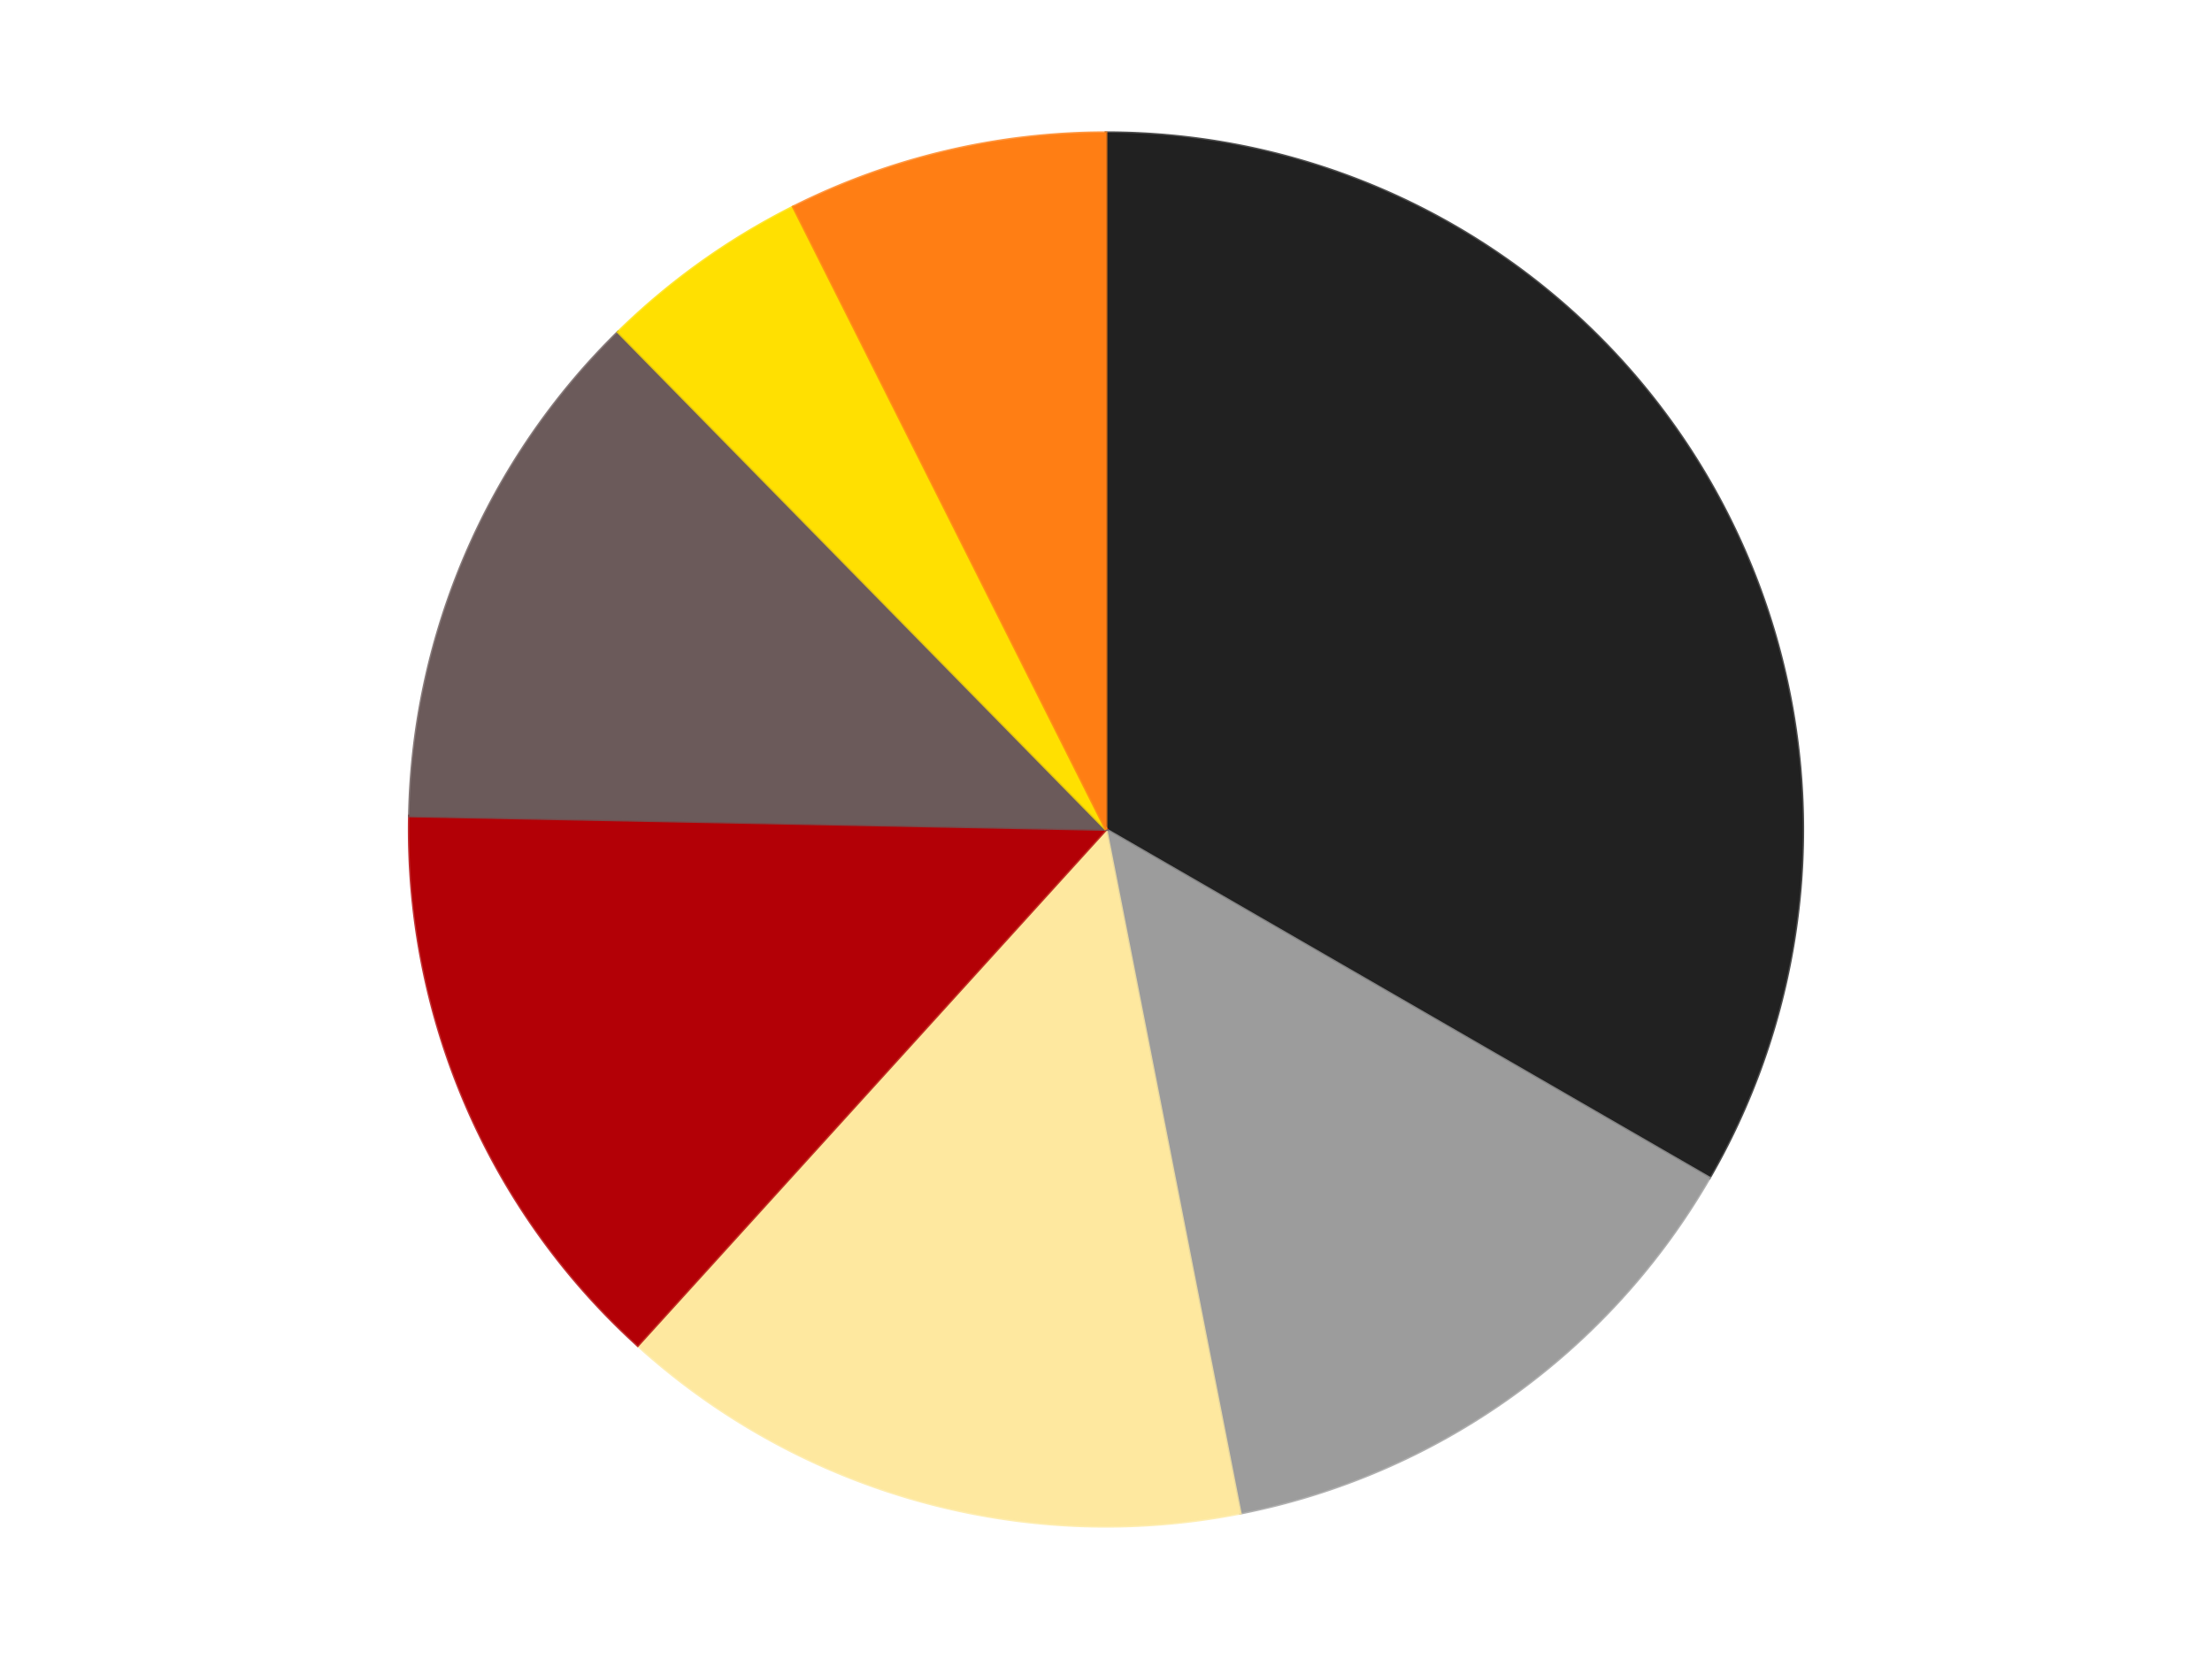
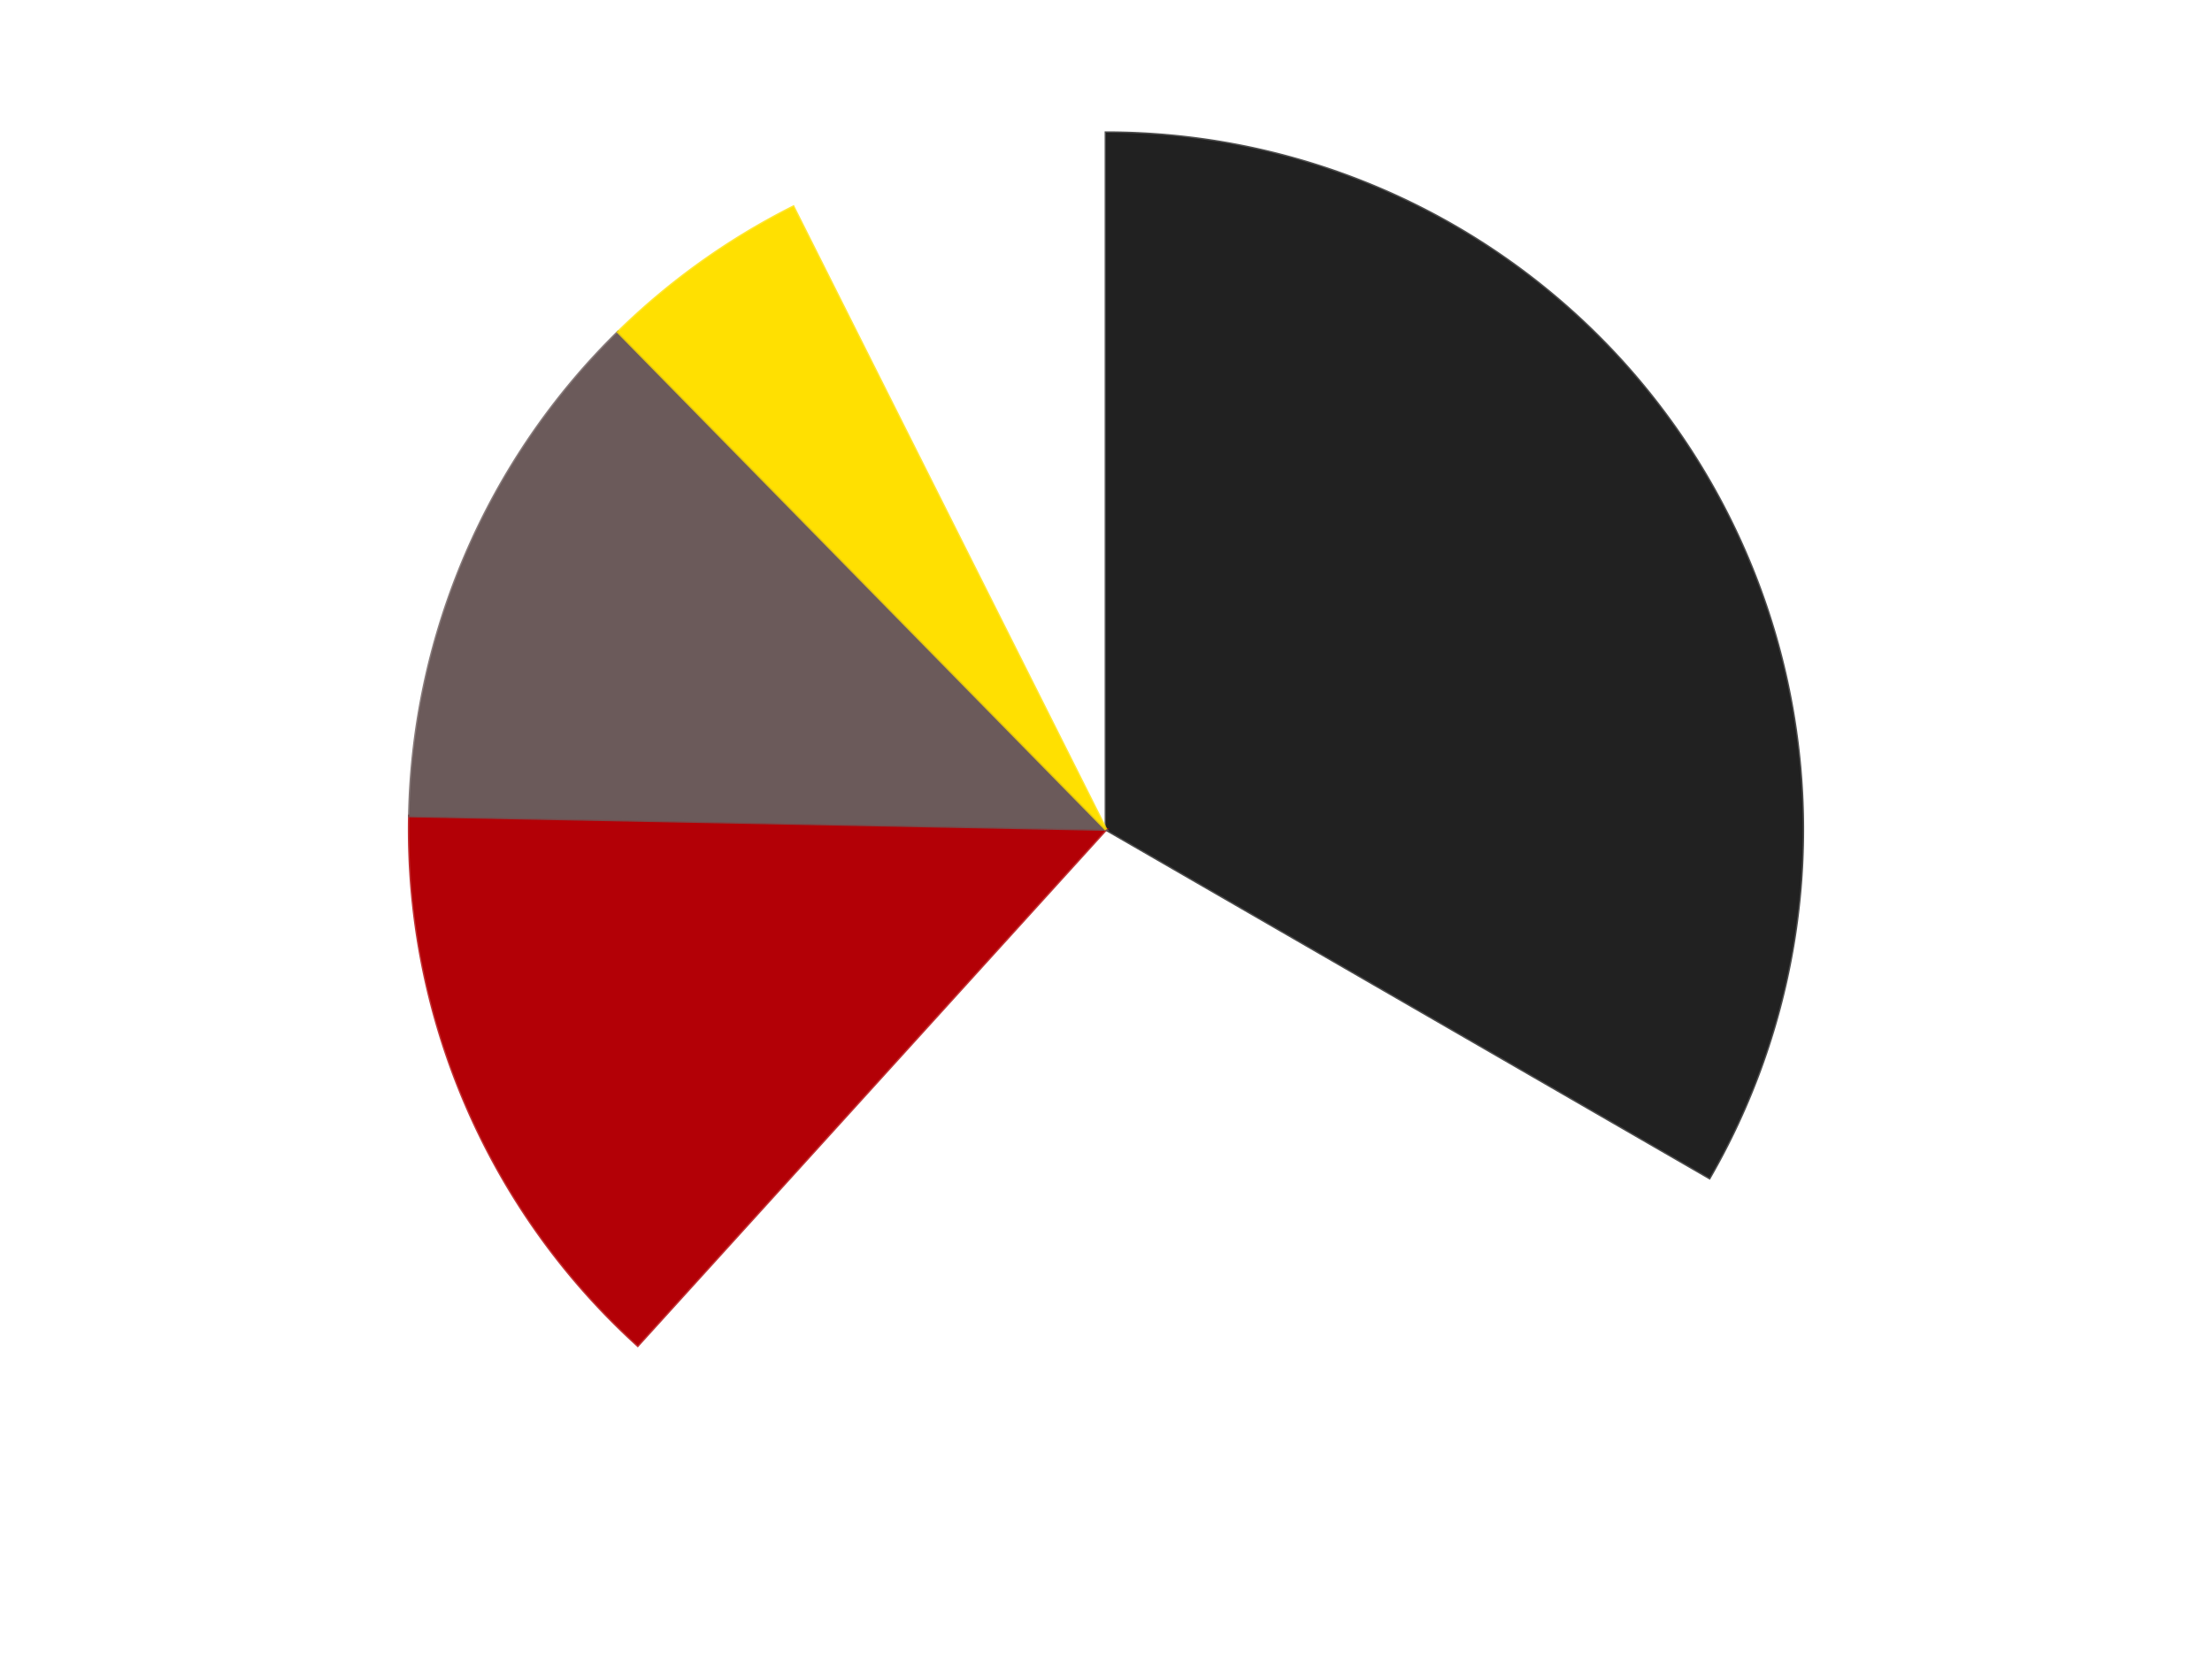
<svg xmlns="http://www.w3.org/2000/svg" xmlns:xlink="http://www.w3.org/1999/xlink" id="chart-2925423c-925b-4adb-b70d-846dc402233e" class="pygal-chart" viewBox="0 0 800 600">
  <defs>
    <style type="text/css">#chart-2925423c-925b-4adb-b70d-846dc402233e{-webkit-user-select:none;-webkit-font-smoothing:antialiased;font-family:Consolas,"Liberation Mono",Menlo,Courier,monospace}#chart-2925423c-925b-4adb-b70d-846dc402233e .title{font-family:Consolas,"Liberation Mono",Menlo,Courier,monospace;font-size:16px}#chart-2925423c-925b-4adb-b70d-846dc402233e .legends .legend text{font-family:Consolas,"Liberation Mono",Menlo,Courier,monospace;font-size:14px}#chart-2925423c-925b-4adb-b70d-846dc402233e .axis text{font-family:Consolas,"Liberation Mono",Menlo,Courier,monospace;font-size:10px}#chart-2925423c-925b-4adb-b70d-846dc402233e .axis text.major{font-family:Consolas,"Liberation Mono",Menlo,Courier,monospace;font-size:10px}#chart-2925423c-925b-4adb-b70d-846dc402233e .text-overlay text.value{font-family:Consolas,"Liberation Mono",Menlo,Courier,monospace;font-size:16px}#chart-2925423c-925b-4adb-b70d-846dc402233e .text-overlay text.label{font-family:Consolas,"Liberation Mono",Menlo,Courier,monospace;font-size:10px}#chart-2925423c-925b-4adb-b70d-846dc402233e .tooltip{font-family:Consolas,"Liberation Mono",Menlo,Courier,monospace;font-size:14px}#chart-2925423c-925b-4adb-b70d-846dc402233e text.no_data{font-family:Consolas,"Liberation Mono",Menlo,Courier,monospace;font-size:64px}
#chart-2925423c-925b-4adb-b70d-846dc402233e{background-color:transparent}#chart-2925423c-925b-4adb-b70d-846dc402233e path,#chart-2925423c-925b-4adb-b70d-846dc402233e line,#chart-2925423c-925b-4adb-b70d-846dc402233e rect,#chart-2925423c-925b-4adb-b70d-846dc402233e circle{-webkit-transition:150ms;-moz-transition:150ms;transition:150ms}#chart-2925423c-925b-4adb-b70d-846dc402233e .graph &gt; .background{fill:transparent}#chart-2925423c-925b-4adb-b70d-846dc402233e .plot &gt; .background{fill:transparent}#chart-2925423c-925b-4adb-b70d-846dc402233e .graph{fill:rgba(0,0,0,.87)}#chart-2925423c-925b-4adb-b70d-846dc402233e text.no_data{fill:rgba(0,0,0,1)}#chart-2925423c-925b-4adb-b70d-846dc402233e .title{fill:rgba(0,0,0,1)}#chart-2925423c-925b-4adb-b70d-846dc402233e .legends .legend text{fill:rgba(0,0,0,.87)}#chart-2925423c-925b-4adb-b70d-846dc402233e .legends .legend:hover text{fill:rgba(0,0,0,1)}#chart-2925423c-925b-4adb-b70d-846dc402233e .axis .line{stroke:rgba(0,0,0,1)}#chart-2925423c-925b-4adb-b70d-846dc402233e .axis .guide.line{stroke:rgba(0,0,0,.54)}#chart-2925423c-925b-4adb-b70d-846dc402233e .axis .major.line{stroke:rgba(0,0,0,.87)}#chart-2925423c-925b-4adb-b70d-846dc402233e .axis text.major{fill:rgba(0,0,0,1)}#chart-2925423c-925b-4adb-b70d-846dc402233e .axis.y .guides:hover .guide.line,#chart-2925423c-925b-4adb-b70d-846dc402233e .line-graph .axis.x .guides:hover .guide.line,#chart-2925423c-925b-4adb-b70d-846dc402233e .stackedline-graph .axis.x .guides:hover .guide.line,#chart-2925423c-925b-4adb-b70d-846dc402233e .xy-graph .axis.x .guides:hover .guide.line{stroke:rgba(0,0,0,1)}#chart-2925423c-925b-4adb-b70d-846dc402233e .axis .guides:hover text{fill:rgba(0,0,0,1)}#chart-2925423c-925b-4adb-b70d-846dc402233e .reactive{fill-opacity:1.0;stroke-opacity:.8;stroke-width:1}#chart-2925423c-925b-4adb-b70d-846dc402233e .ci{stroke:rgba(0,0,0,.87)}#chart-2925423c-925b-4adb-b70d-846dc402233e .reactive.active,#chart-2925423c-925b-4adb-b70d-846dc402233e .active .reactive{fill-opacity:0.6;stroke-opacity:.9;stroke-width:4}#chart-2925423c-925b-4adb-b70d-846dc402233e .ci .reactive.active{stroke-width:1.5}#chart-2925423c-925b-4adb-b70d-846dc402233e .series text{fill:rgba(0,0,0,1)}#chart-2925423c-925b-4adb-b70d-846dc402233e .tooltip rect{fill:transparent;stroke:rgba(0,0,0,1);-webkit-transition:opacity 150ms;-moz-transition:opacity 150ms;transition:opacity 150ms}#chart-2925423c-925b-4adb-b70d-846dc402233e .tooltip .label{fill:rgba(0,0,0,.87)}#chart-2925423c-925b-4adb-b70d-846dc402233e .tooltip .label{fill:rgba(0,0,0,.87)}#chart-2925423c-925b-4adb-b70d-846dc402233e .tooltip .legend{font-size:.8em;fill:rgba(0,0,0,.54)}#chart-2925423c-925b-4adb-b70d-846dc402233e .tooltip .x_label{font-size:.6em;fill:rgba(0,0,0,1)}#chart-2925423c-925b-4adb-b70d-846dc402233e .tooltip .xlink{font-size:.5em;text-decoration:underline}#chart-2925423c-925b-4adb-b70d-846dc402233e .tooltip .value{font-size:1.5em}#chart-2925423c-925b-4adb-b70d-846dc402233e .bound{font-size:.5em}#chart-2925423c-925b-4adb-b70d-846dc402233e .max-value{font-size:.75em;fill:rgba(0,0,0,.54)}#chart-2925423c-925b-4adb-b70d-846dc402233e .map-element{fill:transparent;stroke:rgba(0,0,0,.54) !important}#chart-2925423c-925b-4adb-b70d-846dc402233e .map-element .reactive{fill-opacity:inherit;stroke-opacity:inherit}#chart-2925423c-925b-4adb-b70d-846dc402233e .color-0,#chart-2925423c-925b-4adb-b70d-846dc402233e .color-0 a:visited{stroke:#F44336;fill:#F44336}#chart-2925423c-925b-4adb-b70d-846dc402233e .color-1,#chart-2925423c-925b-4adb-b70d-846dc402233e .color-1 a:visited{stroke:#3F51B5;fill:#3F51B5}#chart-2925423c-925b-4adb-b70d-846dc402233e .color-2,#chart-2925423c-925b-4adb-b70d-846dc402233e .color-2 a:visited{stroke:#009688;fill:#009688}#chart-2925423c-925b-4adb-b70d-846dc402233e .color-3,#chart-2925423c-925b-4adb-b70d-846dc402233e .color-3 a:visited{stroke:#FFC107;fill:#FFC107}#chart-2925423c-925b-4adb-b70d-846dc402233e .color-4,#chart-2925423c-925b-4adb-b70d-846dc402233e .color-4 a:visited{stroke:#FF5722;fill:#FF5722}#chart-2925423c-925b-4adb-b70d-846dc402233e .color-5,#chart-2925423c-925b-4adb-b70d-846dc402233e .color-5 a:visited{stroke:#9C27B0;fill:#9C27B0}#chart-2925423c-925b-4adb-b70d-846dc402233e .color-6,#chart-2925423c-925b-4adb-b70d-846dc402233e .color-6 a:visited{stroke:#03A9F4;fill:#03A9F4}#chart-2925423c-925b-4adb-b70d-846dc402233e .text-overlay .color-0 text{fill:black}#chart-2925423c-925b-4adb-b70d-846dc402233e .text-overlay .color-1 text{fill:black}#chart-2925423c-925b-4adb-b70d-846dc402233e .text-overlay .color-2 text{fill:black}#chart-2925423c-925b-4adb-b70d-846dc402233e .text-overlay .color-3 text{fill:black}#chart-2925423c-925b-4adb-b70d-846dc402233e .text-overlay .color-4 text{fill:black}#chart-2925423c-925b-4adb-b70d-846dc402233e .text-overlay .color-5 text{fill:black}#chart-2925423c-925b-4adb-b70d-846dc402233e .text-overlay .color-6 text{fill:black}
#chart-2925423c-925b-4adb-b70d-846dc402233e text.no_data{text-anchor:middle}#chart-2925423c-925b-4adb-b70d-846dc402233e .guide.line{fill:none}#chart-2925423c-925b-4adb-b70d-846dc402233e .centered{text-anchor:middle}#chart-2925423c-925b-4adb-b70d-846dc402233e .title{text-anchor:middle}#chart-2925423c-925b-4adb-b70d-846dc402233e .legends .legend text{fill-opacity:1}#chart-2925423c-925b-4adb-b70d-846dc402233e .axis.x text{text-anchor:middle}#chart-2925423c-925b-4adb-b70d-846dc402233e .axis.x:not(.web) text[transform]{text-anchor:start}#chart-2925423c-925b-4adb-b70d-846dc402233e .axis.x:not(.web) text[transform].backwards{text-anchor:end}#chart-2925423c-925b-4adb-b70d-846dc402233e .axis.y text{text-anchor:end}#chart-2925423c-925b-4adb-b70d-846dc402233e .axis.y text[transform].backwards{text-anchor:start}#chart-2925423c-925b-4adb-b70d-846dc402233e .axis.y2 text{text-anchor:start}#chart-2925423c-925b-4adb-b70d-846dc402233e .axis.y2 text[transform].backwards{text-anchor:end}#chart-2925423c-925b-4adb-b70d-846dc402233e .axis .guide.line{stroke-dasharray:4,4;stroke:black}#chart-2925423c-925b-4adb-b70d-846dc402233e .axis .major.guide.line{stroke-dasharray:6,6;stroke:black}#chart-2925423c-925b-4adb-b70d-846dc402233e .horizontal .axis.y .guide.line,#chart-2925423c-925b-4adb-b70d-846dc402233e .horizontal .axis.y2 .guide.line,#chart-2925423c-925b-4adb-b70d-846dc402233e .vertical .axis.x .guide.line{opacity:0}#chart-2925423c-925b-4adb-b70d-846dc402233e .horizontal .axis.always_show .guide.line,#chart-2925423c-925b-4adb-b70d-846dc402233e .vertical .axis.always_show .guide.line{opacity:1 !important}#chart-2925423c-925b-4adb-b70d-846dc402233e .axis.y .guides:hover .guide.line,#chart-2925423c-925b-4adb-b70d-846dc402233e .axis.y2 .guides:hover .guide.line,#chart-2925423c-925b-4adb-b70d-846dc402233e .axis.x .guides:hover .guide.line{opacity:1}#chart-2925423c-925b-4adb-b70d-846dc402233e .axis .guides:hover text{opacity:1}#chart-2925423c-925b-4adb-b70d-846dc402233e .nofill{fill:none}#chart-2925423c-925b-4adb-b70d-846dc402233e .subtle-fill{fill-opacity:.2}#chart-2925423c-925b-4adb-b70d-846dc402233e .dot{stroke-width:1px;fill-opacity:1;stroke-opacity:1}#chart-2925423c-925b-4adb-b70d-846dc402233e .dot.active{stroke-width:5px}#chart-2925423c-925b-4adb-b70d-846dc402233e .dot.negative{fill:transparent}#chart-2925423c-925b-4adb-b70d-846dc402233e text,#chart-2925423c-925b-4adb-b70d-846dc402233e tspan{stroke:none !important}#chart-2925423c-925b-4adb-b70d-846dc402233e .series text.active{opacity:1}#chart-2925423c-925b-4adb-b70d-846dc402233e .tooltip rect{fill-opacity:.95;stroke-width:.5}#chart-2925423c-925b-4adb-b70d-846dc402233e .tooltip text{fill-opacity:1}#chart-2925423c-925b-4adb-b70d-846dc402233e .showable{visibility:hidden}#chart-2925423c-925b-4adb-b70d-846dc402233e .showable.shown{visibility:visible}#chart-2925423c-925b-4adb-b70d-846dc402233e .gauge-background{fill:rgba(229,229,229,1);stroke:none}#chart-2925423c-925b-4adb-b70d-846dc402233e .bg-lines{stroke:transparent;stroke-width:2px}</style>
    <script type="text/javascript">window.pygal = window.pygal || {};window.pygal.config = window.pygal.config || {};window.pygal.config['2925423c-925b-4adb-b70d-846dc402233e'] = {"allow_interruptions": false, "box_mode": "extremes", "classes": ["pygal-chart"], "css": ["file://style.css", "file://graph.css"], "defs": [], "disable_xml_declaration": false, "dots_size": 2.5, "dynamic_print_values": false, "explicit_size": false, "fill": false, "force_uri_protocol": "https", "formatter": null, "half_pie": false, "height": 600, "include_x_axis": false, "inner_radius": 0, "interpolate": null, "interpolation_parameters": {}, "interpolation_precision": 250, "inverse_y_axis": false, "js": ["//kozea.github.io/pygal.js/2.0.x/pygal-tooltips.min.js"], "legend_at_bottom": false, "legend_at_bottom_columns": null, "legend_box_size": 12, "logarithmic": false, "margin": 20, "margin_bottom": null, "margin_left": null, "margin_right": null, "margin_top": null, "max_scale": 16, "min_scale": 4, "missing_value_fill_truncation": "x", "no_data_text": "No data", "no_prefix": false, "order_min": null, "pretty_print": false, "print_labels": false, "print_values": false, "print_values_position": "center", "print_zeroes": true, "range": null, "rounded_bars": null, "secondary_range": null, "show_dots": true, "show_legend": false, "show_minor_x_labels": true, "show_minor_y_labels": true, "show_only_major_dots": false, "show_x_guides": false, "show_x_labels": true, "show_y_guides": true, "show_y_labels": true, "spacing": 10, "stack_from_top": false, "strict": false, "stroke": true, "stroke_style": null, "style": {"background": "transparent", "ci_colors": [], "colors": ["#F44336", "#3F51B5", "#009688", "#FFC107", "#FF5722", "#9C27B0", "#03A9F4", "#8BC34A", "#FF9800", "#E91E63", "#2196F3", "#4CAF50", "#FFEB3B", "#673AB7", "#00BCD4", "#CDDC39", "#9E9E9E", "#607D8B"], "dot_opacity": "1", "font_family": "Consolas, \"Liberation Mono\", Menlo, Courier, monospace", "foreground": "rgba(0, 0, 0, .87)", "foreground_strong": "rgba(0, 0, 0, 1)", "foreground_subtle": "rgba(0, 0, 0, .54)", "guide_stroke_color": "black", "guide_stroke_dasharray": "4,4", "label_font_family": "Consolas, \"Liberation Mono\", Menlo, Courier, monospace", "label_font_size": 10, "legend_font_family": "Consolas, \"Liberation Mono\", Menlo, Courier, monospace", "legend_font_size": 14, "major_guide_stroke_color": "black", "major_guide_stroke_dasharray": "6,6", "major_label_font_family": "Consolas, \"Liberation Mono\", Menlo, Courier, monospace", "major_label_font_size": 10, "no_data_font_family": "Consolas, \"Liberation Mono\", Menlo, Courier, monospace", "no_data_font_size": 64, "opacity": "1.0", "opacity_hover": "0.6", "plot_background": "transparent", "stroke_opacity": ".8", "stroke_opacity_hover": ".9", "stroke_width": "1", "stroke_width_hover": "4", "title_font_family": "Consolas, \"Liberation Mono\", Menlo, Courier, monospace", "title_font_size": 16, "tooltip_font_family": "Consolas, \"Liberation Mono\", Menlo, Courier, monospace", "tooltip_font_size": 14, "transition": "150ms", "value_background": "rgba(229, 229, 229, 1)", "value_colors": [], "value_font_family": "Consolas, \"Liberation Mono\", Menlo, Courier, monospace", "value_font_size": 16, "value_label_font_family": "Consolas, \"Liberation Mono\", Menlo, Courier, monospace", "value_label_font_size": 10}, "title": null, "tooltip_border_radius": 0, "tooltip_fancy_mode": true, "truncate_label": null, "truncate_legend": null, "width": 800, "x_label_rotation": 0, "x_labels": null, "x_labels_major": null, "x_labels_major_count": null, "x_labels_major_every": null, "x_title": null, "xrange": null, "y_label_rotation": 0, "y_labels": null, "y_labels_major": null, "y_labels_major_count": null, "y_labels_major_every": null, "y_title": null, "zero": 0, "legends": ["Black", "Light Gray", "Light Yellow", "Red", "Dark Gray", "Yellow", "Orange"]}</script>
    <script type="text/javascript" xlink:href="https://kozea.github.io/pygal.js/2.0.x/pygal-tooltips.min.js" />
  </defs>
  <title>Pygal</title>
  <g class="graph pie-graph vertical">
-     <rect x="0" y="0" width="800" height="600" class="background" />
    <g transform="translate(20, 20)" class="plot">
-       <rect x="0" y="0" width="760" height="560" class="background" />
      <g class="series serie-0 color-0">
        <g class="slices">
          <g class="slice" style="fill: #212121; stroke: #212121">
            <path d="M380 28 A252 252 0 0 1 598.238 406 L380 280 A0 0 0 0 0 380 280 z" class="slice reactive tooltip-trigger" />
            <desc class="value">27</desc>
            <desc class="x centered">489.1192008768393</desc>
            <desc class="y centered">217.0</desc>
          </g>
        </g>
      </g>
      <g class="series serie-1 color-1">
        <g class="slices">
          <g class="slice" style="fill: #9C9C9C; stroke: #9C9C9C">
-             <path d="M598.238 406 A252 252 0 0 1 428.563 527.276 L380 280 A0 0 0 0 0 380 280 z" class="slice reactive tooltip-trigger" />
            <desc class="value">11</desc>
            <desc class="x centered">453.26800098229137</desc>
            <desc class="y centered">382.5075608531339</desc>
          </g>
        </g>
      </g>
      <g class="series serie-2 color-2">
        <g class="slices">
          <g class="slice" style="fill: #FEE89F; stroke: #FEE89F">
-             <path d="M428.563 527.276 A252 252 0 0 1 210.654 466.617 L380 280 A0 0 0 0 0 380 280 z" class="slice reactive tooltip-trigger" />
            <desc class="value">12</desc>
            <desc class="x centered">346.21025079215974</desc>
            <desc class="y centered">401.38473070560093</desc>
          </g>
        </g>
      </g>
      <g class="series serie-3 color-3">
        <g class="slices">
          <g class="slice" style="fill: #B30006; stroke: #B30006">
            <path d="M210.654 466.617 A252 252 0 0 1 128.047 275.113 L380 280 A0 0 0 0 0 380 280 z" class="slice reactive tooltip-trigger" />
            <desc class="value">11</desc>
            <desc class="x centered">264.3047705330855</desc>
            <desc class="y centered">329.90605052093383</desc>
          </g>
        </g>
      </g>
      <g class="series serie-4 color-4">
        <g class="slices">
          <g class="slice" style="fill: #6B5A5A; stroke: #6B5A5A">
            <path d="M128.047 275.113 A252 252 0 0 1 203.545 100.09 L380 280 A0 0 0 0 0 380 280 z" class="slice reactive tooltip-trigger" />
            <desc class="value">10</desc>
            <desc class="x centered">264.30477053308545</desc>
            <desc class="y centered">230.09394947906628</desc>
          </g>
        </g>
      </g>
      <g class="series serie-5 color-5">
        <g class="slices">
          <g class="slice" style="fill: #FFE001; stroke: #FFE001">
            <path d="M203.545 100.09 A252 252 0 0 1 266.903 54.805 L380 280 A0 0 0 0 0 380 280 z" class="slice reactive tooltip-trigger" />
            <desc class="value">4</desc>
            <desc class="x centered">306.73199901770863</desc>
            <desc class="y centered">177.4924391468661</desc>
          </g>
        </g>
      </g>
      <g class="series serie-6 color-6">
        <g class="slices">
          <g class="slice" style="fill: #FF7E14; stroke: #FF7E14">
-             <path d="M266.903 54.805 A252 252 0 0 1 380 28 L380 280 A0 0 0 0 0 380 280 z" class="slice reactive tooltip-trigger" />
            <desc class="value">6</desc>
            <desc class="x centered">350.9424002864525</desc>
            <desc class="y centered">157.3963463069422</desc>
          </g>
        </g>
      </g>
    </g>
    <g class="titles" />
    <g transform="translate(20, 20)" class="plot overlay">
      <g class="series serie-0 color-0" />
      <g class="series serie-1 color-1" />
      <g class="series serie-2 color-2" />
      <g class="series serie-3 color-3" />
      <g class="series serie-4 color-4" />
      <g class="series serie-5 color-5" />
      <g class="series serie-6 color-6" />
    </g>
    <g transform="translate(20, 20)" class="plot text-overlay">
      <g class="series serie-0 color-0" />
      <g class="series serie-1 color-1" />
      <g class="series serie-2 color-2" />
      <g class="series serie-3 color-3" />
      <g class="series serie-4 color-4" />
      <g class="series serie-5 color-5" />
      <g class="series serie-6 color-6" />
    </g>
    <g transform="translate(20, 20)" class="plot tooltip-overlay">
      <g transform="translate(0 0)" style="opacity: 0" class="tooltip">
        <rect rx="0" ry="0" width="0" height="0" class="tooltip-box" />
        <g class="text" />
      </g>
    </g>
  </g>
</svg>